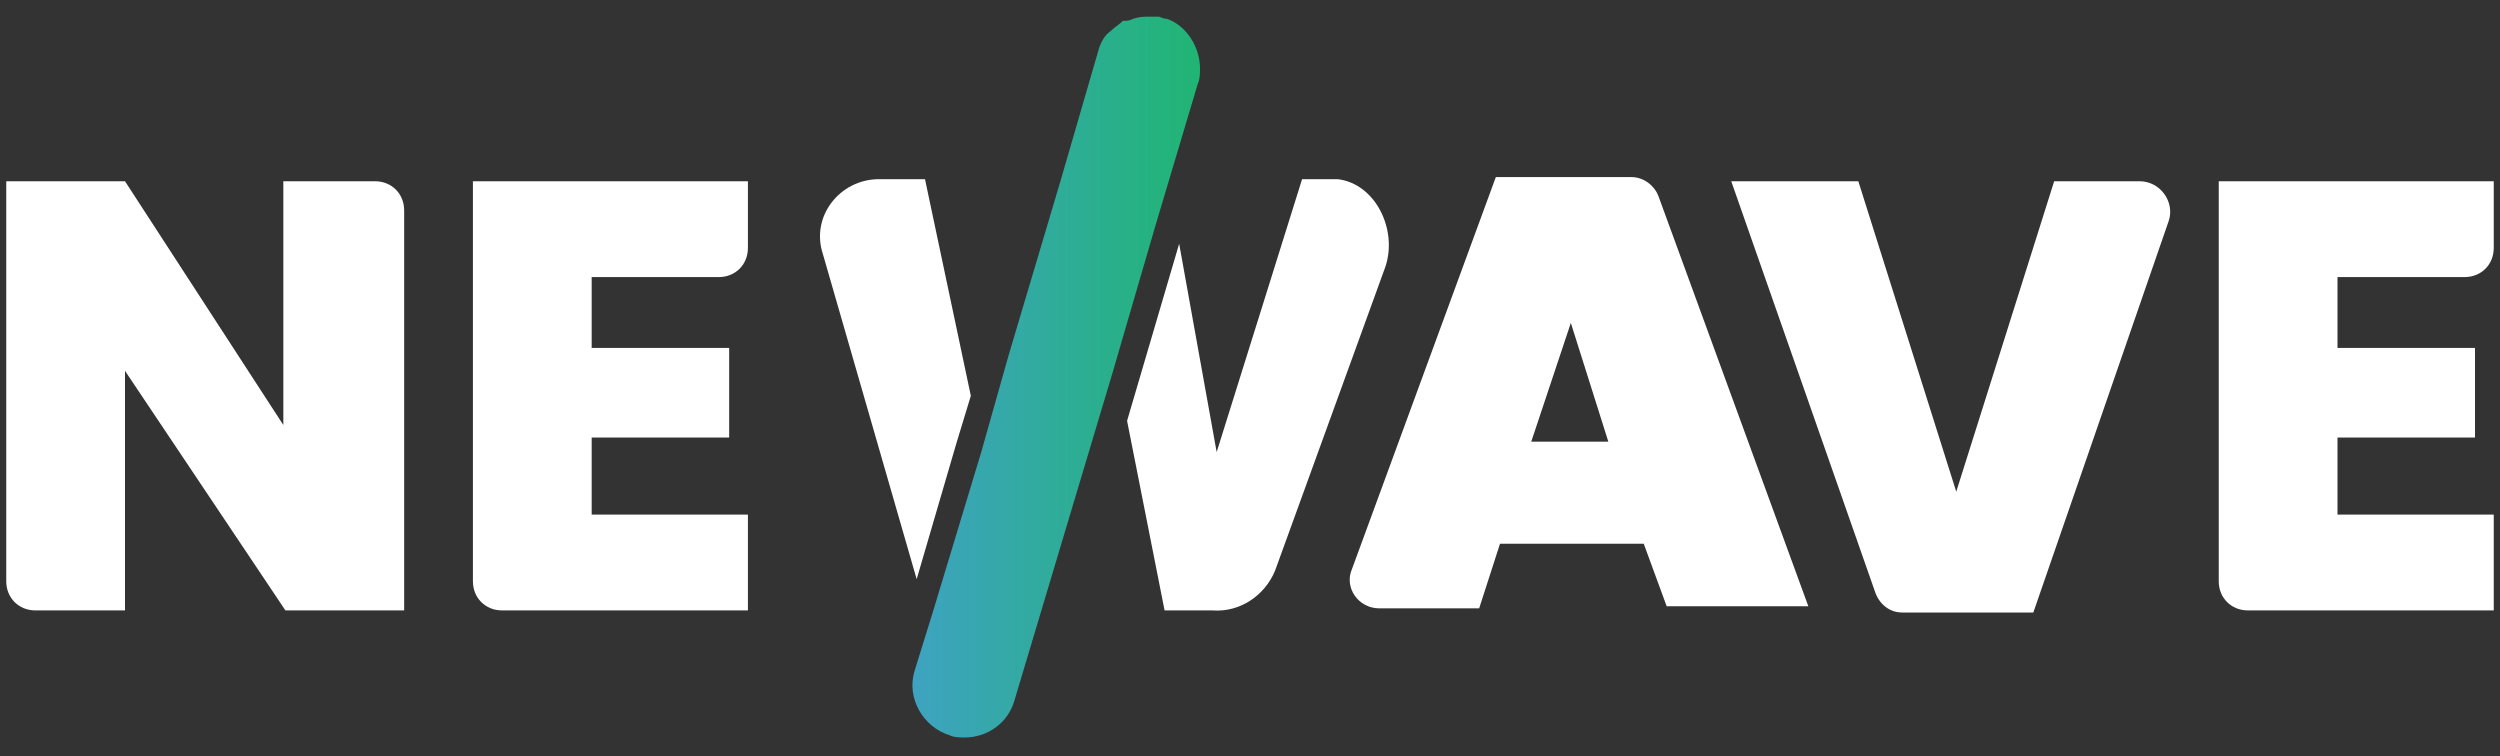
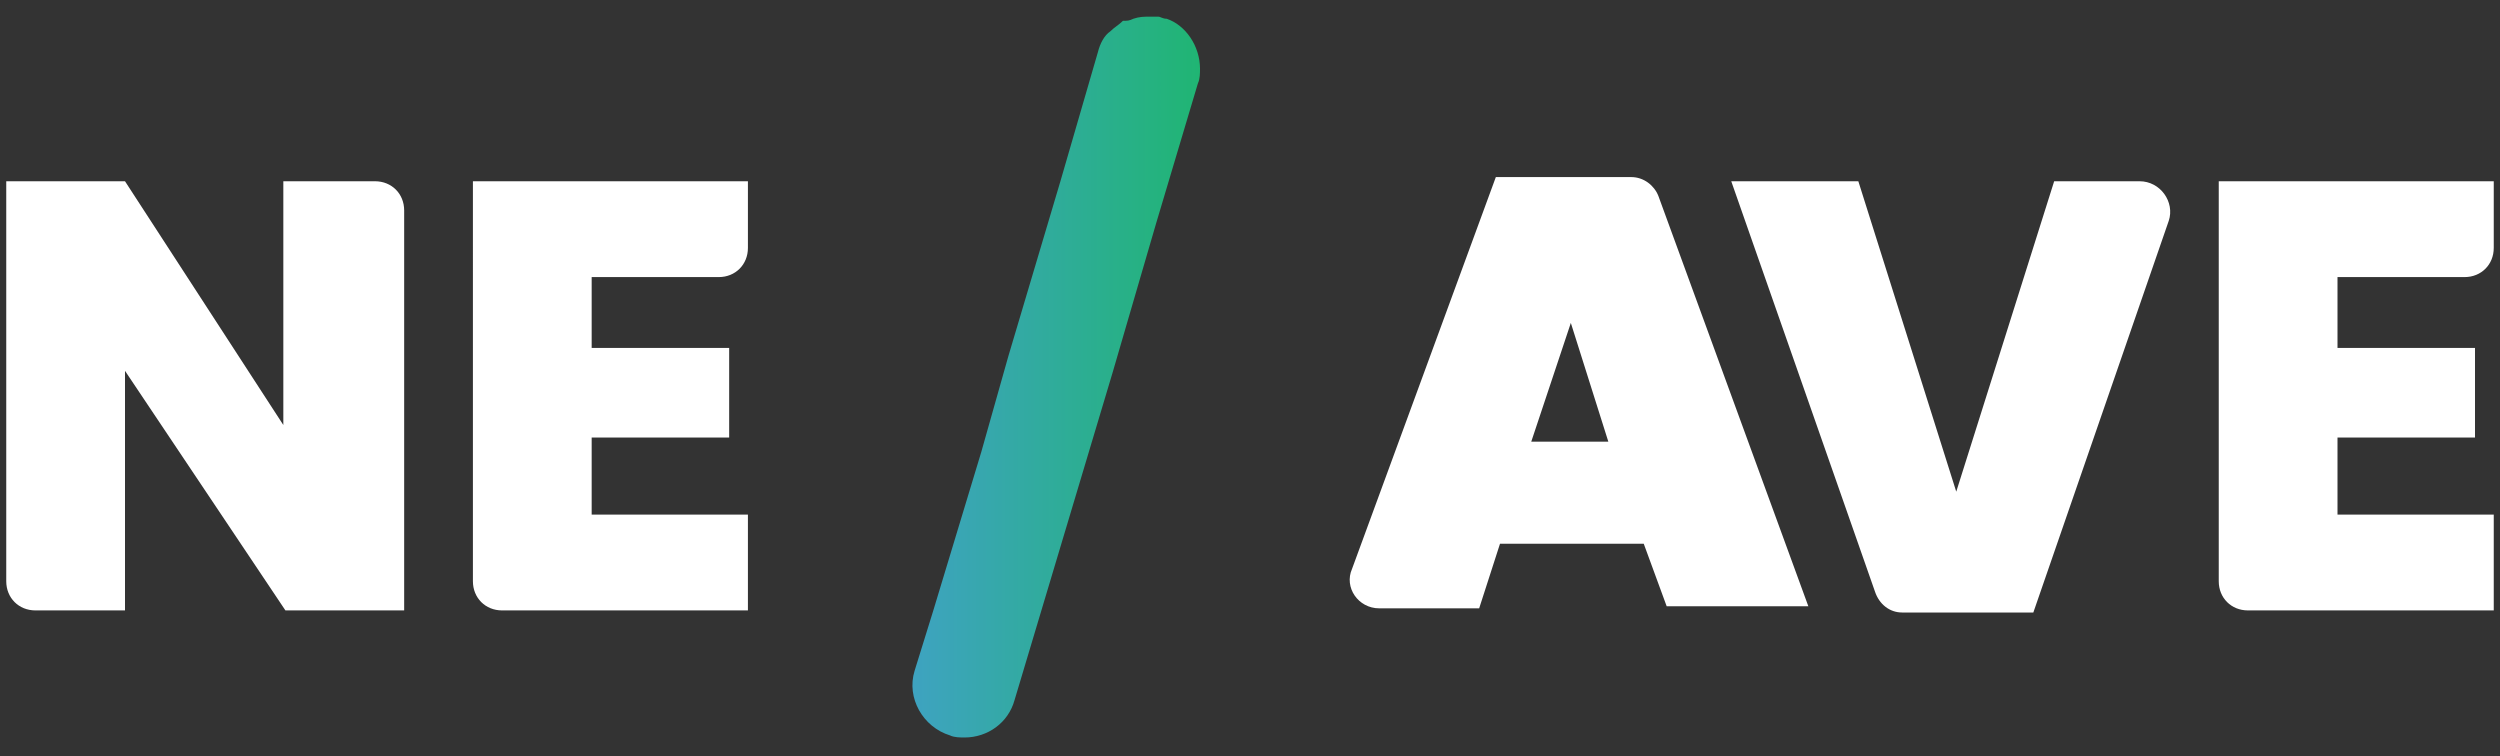
<svg xmlns="http://www.w3.org/2000/svg" version="1.1" id="Layer_1" x="0px" y="0px" viewBox="0 0 120 36.3" xml:space="preserve">
  <rect x="0" y="0" width="120" height="36.3" fill="#333333" stroke="none" />
  <style type="text/css"> .st0{fill:#FFFFFF;} .st1{fill:url(#SVGID_1_);} </style>
  <g>
-     <path class="st0" d="M64.2,8.6h-1.7l-4.1,13.1l-1.8-10l-2.5,8.5l1.8,9.1h2.3c1.3,0.1,2.5-0.7,3-1.9l5.3-14.6 C67.1,11,66,8.8,64.2,8.6z" />
-     <path class="st0" d="M44.4,8.6l-2.2,0c-1.9,0-3.3,1.8-2.7,3.6l4.5,15.6l1.9-6.5l0.7-2.3L44.4,8.6z" />
    <g>
      <linearGradient id="SVGID_1_" gradientUnits="userSpaceOnUse" x1="43.895" y1="18.131" x2="57.609" y2="18.131">
        <stop offset="0" style="stop-color:#3EA3C0" />
        <stop offset="1" style="stop-color:#20B573" />
      </linearGradient>
      <path class="st1" d="M57.6,3.3c0,0.2,0,0.5-0.1,0.7l-2,6.7l-2.1,7.2l-4.7,15.7c-0.3,1.1-1.3,1.8-2.4,1.8c-0.2,0-0.5,0-0.7-0.1 c-1.3-0.4-2.1-1.8-1.7-3.1l0.9-2.9l2.3-7.6l1.3-4.6l2.5-8.4l1.8-6.2c0.1-0.4,0.3-0.8,0.6-1c0.2-0.2,0.4-0.3,0.6-0.5 C54.1,1,54.2,1,54.4,0.9c0.3-0.1,0.5-0.1,0.8-0.1c0.1,0,0.2,0,0.4,0c0.1,0,0.2,0.1,0.4,0.1C56.9,1.2,57.6,2.2,57.6,3.3z" />
    </g>
    <g>
      <path class="st0" d="M19.4,29.3h-5.7L6,17.8v11.5H1.7c-0.8,0-1.4-0.6-1.4-1.4V8.7H6l7.6,11.7V8.7H18c0.8,0,1.4,0.6,1.4,1.4V29.3z" />
    </g>
    <g>
      <path class="st0" d="M28.4,13.3v3.4H35V21h-6.6v3.7h7.5v4.6H24.1c-0.8,0-1.4-0.6-1.4-1.4V8.7h13.2v3.2c0,0.8-0.6,1.4-1.4,1.4H28.4 z" />
    </g>
    <g>
      <path class="st0" d="M104.1,10.6l-6.5,18.8h-6.3c-0.6,0-1.1-0.4-1.3-1L83.1,8.7h6.1l4.7,14.9l4.7-14.9h4.1 C103.7,8.7,104.4,9.7,104.1,10.6z" />
    </g>
    <g>
      <path class="st0" d="M112.2,13.3v3.4h6.6V21h-6.6v3.7h7.5v4.6h-11.8c-0.8,0-1.4-0.6-1.4-1.4V8.7h13.2v3.2c0,0.8-0.6,1.4-1.4,1.4 H112.2z" />
    </g>
    <g>
      <path class="st0" d="M78.9,26.1H72l-1,3.1h-4.8c-1,0-1.7-1-1.3-1.9l6.9-18.8h6.5c0.6,0,1.1,0.4,1.3,0.9l7.2,19.7h-6.8L78.9,26.1z M75.4,15.5l-1.9,5.7h3.7L75.4,15.5z" />
    </g>
  </g>
</svg>